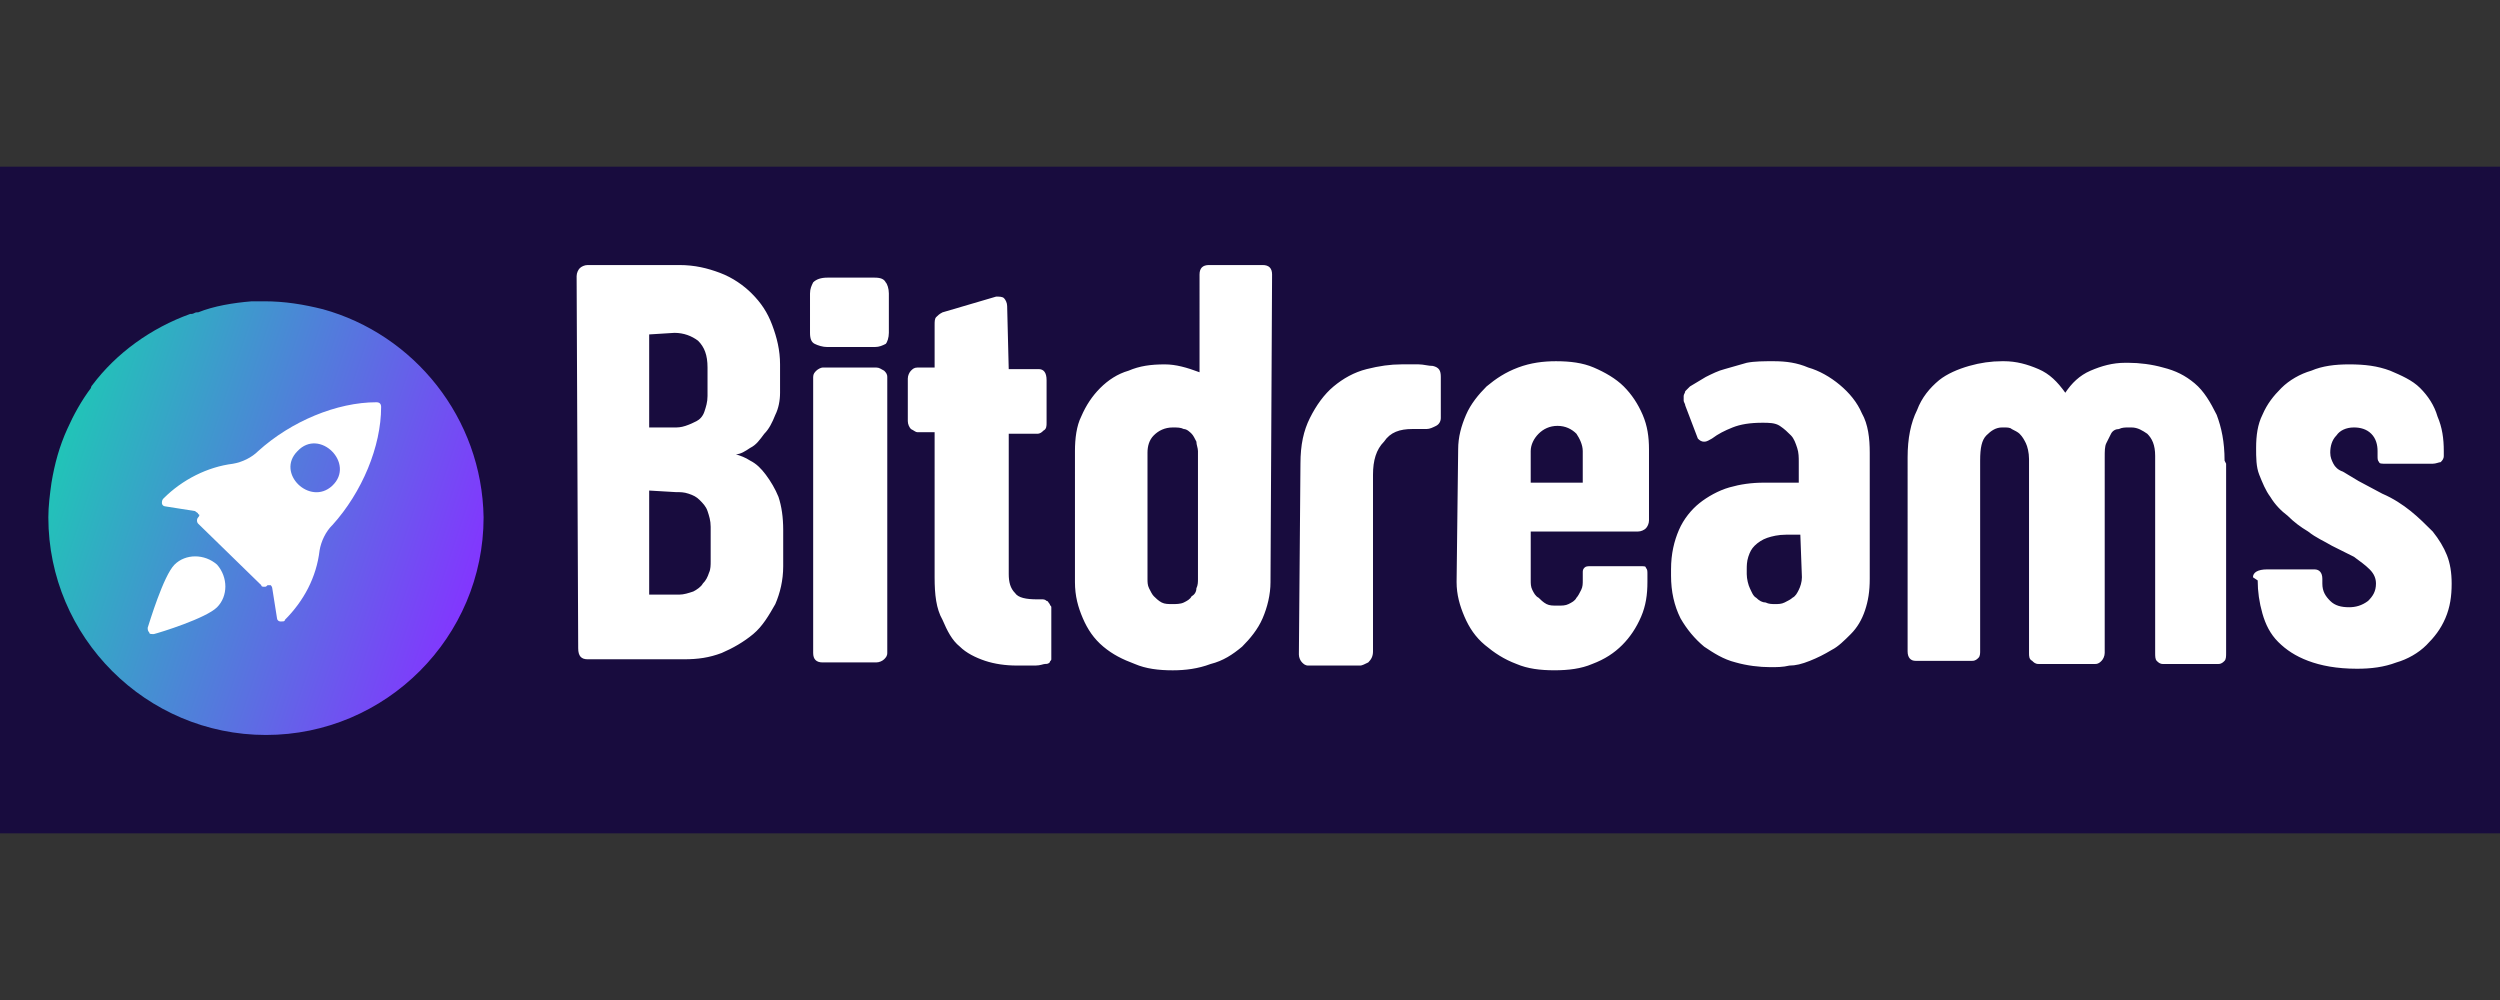
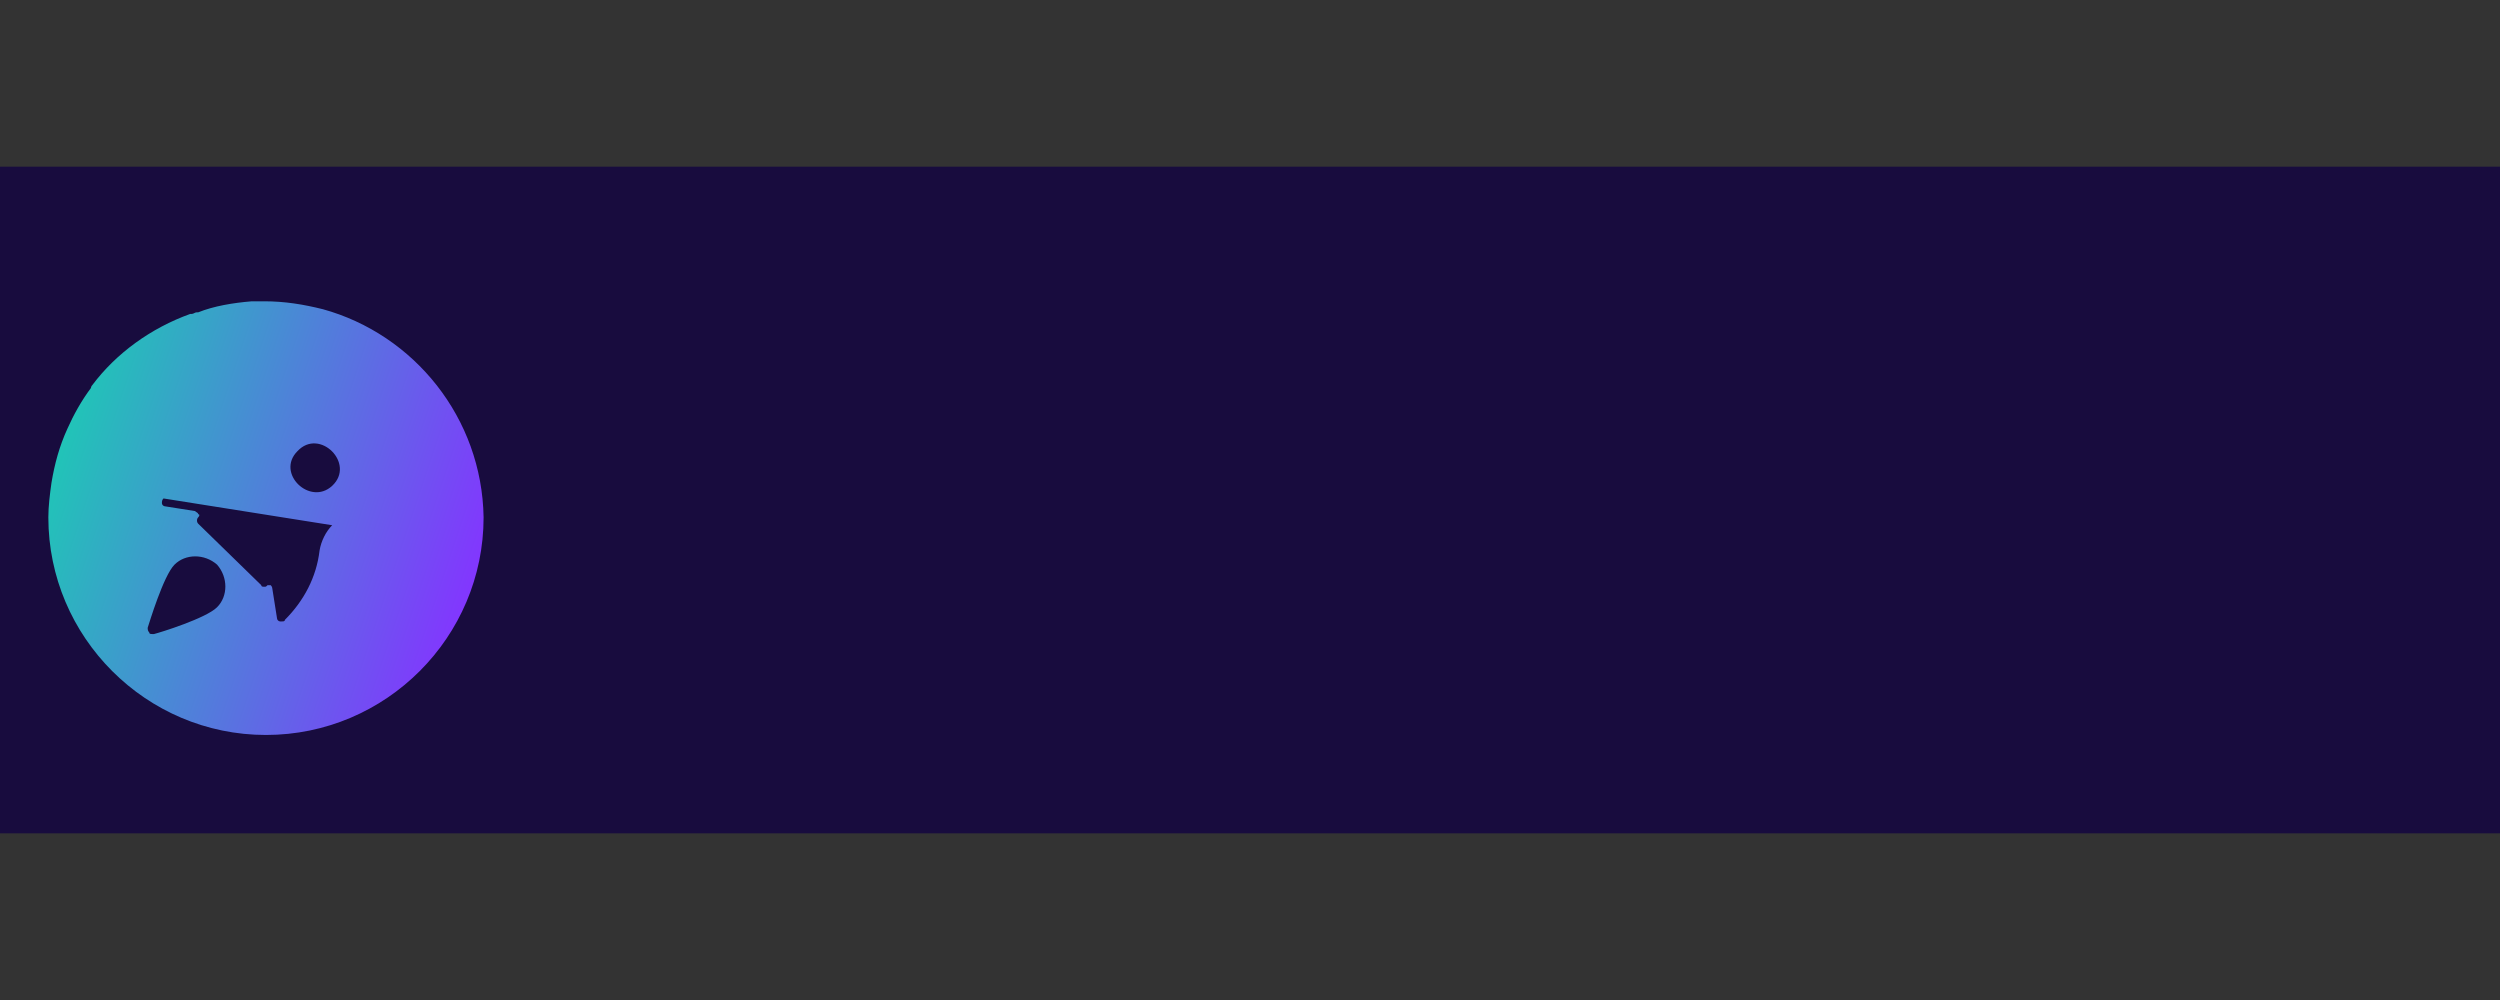
<svg xmlns="http://www.w3.org/2000/svg" width="300" height="120" fill="none">
  <rect width="100%" height="100%" fill="#333333" stroke="none" />
  <defs>
    <linearGradient y2=".7" x2="1.098" y1=".311" x1="-.064" id="A">
      <stop stop-color="#18d1b1" />
      <stop stop-color="#8335ff" offset=".901" />
    </linearGradient>
  </defs>
  <path fill="#180c3e" d="M0 20h300v80H0z" />
-   <path d="M69.196 33.128c0-.378.189-.757.378-.946s.568-.378.946-.378h10.976c1.892 0 3.406.378 4.92.946s2.839 1.514 3.785 2.46c1.135 1.135 1.892 2.271 2.46 3.785s.946 3.028.946 4.731v3.406c0 .946-.189 1.892-.568 2.649-.378.946-.757 1.703-1.325 2.271-.568.757-.946 1.325-1.703 1.703-.568.378-1.135.757-1.703.757.568.189 1.135.378 1.703.757.757.378 1.325.946 1.892 1.703s1.135 1.703 1.514 2.649c.378 1.135.568 2.46.568 3.974v4.353c0 1.703-.378 3.217-.946 4.542-.757 1.325-1.514 2.649-2.649 3.596s-2.46 1.703-3.785 2.271c-1.514.568-2.839.757-4.542.757h-11.544c-.757 0-1.135-.378-1.135-1.325l-.189-44.66zm8.705 25.737v12.49h3.596c.568 0 1.135-.189 1.703-.378.378-.189.946-.568 1.135-.946.378-.378.568-.757.757-1.325.189-.378.189-.946.189-1.325v-4.163c0-.757-.189-1.325-.378-1.892s-.568-.946-.946-1.325-.757-.568-1.325-.757-.946-.189-1.514-.189l-3.217-.189zm0-18.735v11.165h3.028c.378 0 .757 0 1.325-.189s.946-.378 1.325-.568.757-.568.946-1.135.378-1.135.378-1.892v-3.406c0-1.514-.378-2.46-1.135-3.217-.757-.568-1.703-.946-2.839-.946l-3.028.189zm19.679 5.109c0-.378.189-.568.378-.757s.568-.378.757-.378h6.434c.378 0 .568.189.946.378.189.189.378.378.378.757v33.117c0 .378-.189.568-.378.757s-.568.378-.946.378h-6.434c-.757 0-1.135-.378-1.135-1.135V45.239zm-.378-10.03c0-.568.189-.946.378-1.325.378-.378.946-.568 1.703-.568h5.677c.757 0 1.135.189 1.325.568.189.189.378.757.378 1.325v4.731c0 .568-.189 1.135-.378 1.325-.378.189-.757.378-1.325.378h-5.677c-.568 0-1.135-.189-1.514-.378s-.568-.568-.568-1.325v-4.731zm23.846 9.084h3.596c.568 0 .946.378.946 1.325v5.109c0 .378 0 .757-.378.946-.189.189-.378.378-.757.378h-3.406v16.842c0 .946.189 1.703.757 2.271.378.568 1.325.757 2.649.757h.568c.189 0 .378 0 .568.189.189 0 .189.189.378.378 0 .189.189.189.189.378v.378 5.488.378c0 .189-.189.189-.189.378-.189.189-.378.189-.568.189s-.568.189-1.135.189h-2.271c-1.325 0-2.649-.189-3.785-.568s-2.271-.946-3.028-1.703c-.946-.757-1.514-1.892-2.082-3.217-.757-1.325-.946-3.028-.946-5.109V51.863h-2.082c-.189 0-.378-.189-.757-.378-.189-.189-.378-.568-.378-.946v-5.109c0-.378.189-.757.378-.946s.378-.378.757-.378h2.082v-5.109c0-.378 0-.757.189-.946s.378-.378.757-.568l6.434-1.892c.378 0 .757 0 .946.189s.378.568.378.946l.189 7.57zm31.413 25.547c0 1.514-.378 3.028-.946 4.353s-1.514 2.46-2.46 3.406c-1.135.946-2.271 1.703-3.785 2.082-1.514.568-3.028.757-4.542.757-1.703 0-3.217-.189-4.542-.757-1.514-.568-2.649-1.135-3.785-2.082s-1.892-2.082-2.46-3.406-.946-2.649-.946-4.353V54.134c0-1.514.189-3.028.757-4.163.568-1.325 1.325-2.46 2.271-3.406s2.082-1.703 3.406-2.082c1.325-.568 2.649-.757 4.353-.757 1.325 0 2.649.378 4.163.946V32.939c0-.757.378-1.135 1.135-1.135h6.434c.757 0 1.135.378 1.135 1.135l-.189 36.902zm-8.705-15.707c0-.378-.189-.757-.189-1.135-.189-.378-.378-.757-.568-.946s-.568-.568-.946-.568c-.378-.189-.757-.189-1.325-.189-.946 0-1.703.378-2.271.946s-.757 1.325-.757 2.082v15.139c0 .378 0 .757.189 1.135s.378.757.568.946.568.568.946.757.757.189 1.325.189c.378 0 .946 0 1.325-.189s.757-.378.946-.757c.378-.189.568-.568.568-.946.189-.378.189-.757.189-1.135V54.134zm12.299 1.514c0-2.271.378-3.974 1.135-5.488s1.703-2.839 2.839-3.785 2.46-1.703 3.974-2.082 2.839-.568 4.163-.568h2.082c.568 0 1.135.189 1.703.189.757.189.946.568.946 1.325v4.92c0 .378-.189.757-.568.946s-.757.378-1.135.378h-1.703c-1.514 0-2.649.378-3.406 1.514-.946.946-1.325 2.271-1.325 3.974v21.195c0 .568-.189.946-.568 1.325-.378.189-.757.378-.946.378h-6.245c-.378 0-.568-.189-.757-.378s-.378-.568-.378-.946l.189-22.898zm18.924-1.704c0-1.514.378-2.839.946-4.163s1.514-2.46 2.46-3.406c1.136-.946 2.272-1.703 3.786-2.271s3.028-.757 4.542-.757c1.703 0 3.217.189 4.542.757s2.649 1.325 3.596 2.271 1.703 2.082 2.271 3.406.757 2.649.757 4.163v8.516c0 .378-.189.757-.378.946s-.568.378-.946.378h-12.868v5.866c0 .378 0 .757.189 1.135s.378.757.757.946c.189.189.568.568.946.757s.757.189 1.325.189.946 0 1.325-.189.757-.378.946-.757c.189-.189.378-.568.568-.946s.189-.757.189-1.135v-.946c0-.189 0-.378.189-.568s.378-.189.757-.189h6.056c.378 0 .568 0 .568.189.189.189.189.378.189.757v.946c0 1.514-.189 2.839-.757 4.163s-1.325 2.46-2.271 3.406-2.082 1.703-3.596 2.271c-1.325.568-2.839.757-4.542.757s-3.217-.189-4.542-.757c-1.514-.568-2.649-1.325-3.786-2.271s-1.892-2.082-2.46-3.406-.946-2.649-.946-4.163l.189-15.896zm8.706 3.974h6.245v-3.785c0-.757-.378-1.514-.757-2.082-.568-.568-1.325-.946-2.271-.946s-1.703.378-2.271.946-.946 1.325-.946 2.082v3.785zm18.544-9.273c0-.189-.189-.378-.189-.568v-.568c0-.189.189-.378.189-.568l.568-.568 1.892-1.135c.757-.378 1.514-.757 2.271-.946l2.649-.757c.946-.189 2.082-.189 3.217-.189 1.514 0 2.839.189 4.163.757 1.325.378 2.649 1.135 3.785 2.082s2.082 2.082 2.649 3.406c.757 1.325.946 3.028.946 4.731v15.139c0 1.514-.189 2.649-.568 3.785s-.946 2.082-1.703 2.839-1.514 1.514-2.271 1.892c-.946.568-1.703.946-2.649 1.325s-1.703.568-2.46.568c-.757.189-1.514.189-2.271.189-1.325 0-2.839-.189-4.163-.568-1.514-.378-2.649-1.135-3.785-1.892-1.135-.946-2.082-2.082-2.839-3.406-.757-1.514-1.135-3.217-1.135-5.109v-.757c0-1.892.378-3.406.946-4.731s1.514-2.46 2.46-3.217 2.271-1.514 3.596-1.892 2.649-.568 4.163-.568h4.163v-2.46c0-.568 0-1.135-.189-1.703s-.378-1.135-.757-1.514-.757-.757-1.325-1.135-1.325-.378-2.082-.378c-1.514 0-2.649.189-3.596.568s-1.703.757-2.46 1.325c-.378.189-.568.378-.946.378s-.568-.189-.757-.378l-1.514-3.974zm13.814 15.518h-1.703c-.946 0-1.703.189-2.271.378s-1.135.568-1.514.946-.568.757-.757 1.325-.189 1.135-.189 1.514v.568c0 .568.189 1.325.378 1.703s.378.946.757 1.135c.378.378.757.568 1.135.568.378.189.757.189 1.135.189s.757 0 1.135-.189.757-.378.946-.568c.378-.189.568-.568.757-.946s.378-.946.378-1.514l-.189-5.109zm50.905-8.894c0-2.271-.378-3.974-.946-5.488-.757-1.514-1.514-2.839-2.649-3.785s-2.271-1.514-3.785-1.892c-1.325-.378-2.839-.568-4.163-.568h-.378c-1.514 0-2.839.378-4.163.946s-2.271 1.514-3.028 2.649c-.946-1.325-1.892-2.271-3.217-2.839s-2.649-.946-4.163-.946h-.189c-1.325 0-2.649.189-3.974.568s-2.649.946-3.596 1.703c-1.135.946-2.082 2.082-2.649 3.596-.757 1.514-1.135 3.406-1.135 5.677V78.166c0 .757.378 1.135.946 1.135h6.813c.378 0 .568-.189.757-.378s.189-.568.189-.757V55.268c0-1.514.189-2.46.757-3.028s1.135-.946 1.892-.946h.189c.378 0 .757 0 .946.189.378.189.757.378.946.568.378.378.568.757.757 1.135s.378 1.135.378 1.892v23.276c0 .378 0 .757.378.946.189.189.378.378.757.378h6.813c.378 0 .568-.189.757-.378s.378-.568.378-.946V54.89c0-.757 0-1.325.189-1.703l.568-1.135c.189-.378.568-.568.946-.568.378-.189.757-.189 1.135-.189h.378c.757 0 1.325.378 1.892.757.568.568.946 1.325.946 2.649v23.655c0 .378 0 .757.189.946s.378.378.757.378h6.623c.378 0 .568-.189.757-.378s.189-.568.189-.946v-22.141-.568l-.189-.378zm3.408 14.004c0-.568.568-.946 1.703-.946h5.677c.568 0 .946.378.946 1.135v.568c0 .946.378 1.514.946 2.082s1.325.757 2.271.757c.757 0 1.514-.189 2.271-.757.568-.568.946-1.135.946-2.082 0-.568-.189-1.135-.757-1.703s-1.135-.946-1.892-1.514l-2.649-1.325c-.946-.568-1.892-.946-2.839-1.703-.946-.568-1.703-1.135-2.46-1.892-.757-.568-1.514-1.325-2.082-2.271-.568-.757-.946-1.703-1.325-2.649s-.378-2.082-.378-3.217c0-1.514.189-2.839.757-3.974.568-1.325 1.325-2.271 2.271-3.217s2.271-1.703 3.596-2.082c1.325-.568 2.839-.757 4.542-.757 1.892 0 3.406.189 4.92.757 1.325.568 2.649 1.135 3.596 2.082s1.703 2.082 2.082 3.406c.568 1.325.757 2.649.757 4.163v.568c0 .378-.189.568-.378.757-.189 0-.568.189-.946.189h-5.677c-.378 0-.757 0-.757-.189-.189-.189-.189-.378-.189-.757v-.568c0-.757-.189-1.514-.757-2.082s-1.325-.757-2.082-.757c-.946 0-1.703.378-2.082.946-.568.568-.757 1.325-.757 2.082 0 .568.189.946.378 1.325s.568.757 1.135.946l1.892 1.135 2.839 1.514c1.325.568 2.46 1.325 3.406 2.082s1.892 1.703 2.649 2.46c.757.946 1.325 1.892 1.703 2.839s.568 2.082.568 3.406c0 1.514-.189 2.839-.757 4.163s-1.325 2.271-2.271 3.217-2.271 1.703-3.596 2.082c-1.514.568-3.028.757-4.731.757-2.46 0-4.353-.378-5.866-.946s-2.649-1.325-3.596-2.271-1.514-2.082-1.892-3.406-.568-2.649-.568-3.974l-.568-.378zM31.158 82.709c11.81 0 21.384-9.574 21.384-21.384s-9.574-21.384-21.384-21.384S9.774 49.514 9.774 61.324s9.574 21.384 21.384 21.384z" fill="#fff" />
-   <path fill="url(#A)" d="M38.728 37.102c-2.271-.568-4.542-.946-7.002-.946H30.212c-2.271.189-4.542.568-6.434 1.325h-.189c-.189 0-.378.189-.568.189h-.189c-4.731 1.703-8.894 4.731-11.733 8.516 0 0-.189.189-.189.378-1.135 1.514-2.082 3.217-2.839 4.92-.946 2.082-1.514 4.163-1.892 6.434-.189 1.325-.378 2.839-.378 4.163 0 14.382 11.733 26.115 26.115 26.115s26.115-11.733 26.115-26.115c-.189-11.922-8.327-21.952-19.302-24.98zM26.049 72.868c-1.325 1.325-6.813 3.028-7.57 3.217h-.189c-.189 0-.378 0-.378-.189-.189-.189-.189-.378-.189-.568.189-.568 1.892-6.245 3.217-7.57s3.596-1.325 5.109 0c1.325 1.514 1.325 3.785 0 5.109zm13.814-9.84c-.757.757-1.325 1.892-1.514 3.028-.378 3.217-1.892 6.056-4.163 8.327 0 .189-.189.189-.378.189h-.189c-.189 0-.378-.189-.378-.378l-.568-3.596c0-.189-.189-.378-.189-.378h-.378c-.189.189-.189.189-.378.189s-.378 0-.378-.189l-7.57-7.38c-.189-.189-.189-.568 0-.757s.189-.378 0-.378c0-.189-.189-.189-.378-.378l-3.596-.568c-.189 0-.378-.189-.378-.378s0-.378.189-.568c2.271-2.271 5.299-3.785 8.327-4.163 1.135-.189 2.271-.757 3.028-1.514 3.974-3.596 9.462-5.866 14.193-5.866.378 0 .568.189.568.568 0 4.731-2.271 10.219-5.866 14.193zm-4.163-8.894c-2.649 2.649 1.514 6.623 4.163 4.163 2.839-2.649-1.514-7.002-4.163-4.163z" fill-rule="evenodd" />
+   <path fill="url(#A)" d="M38.728 37.102c-2.271-.568-4.542-.946-7.002-.946H30.212c-2.271.189-4.542.568-6.434 1.325h-.189c-.189 0-.378.189-.568.189h-.189c-4.731 1.703-8.894 4.731-11.733 8.516 0 0-.189.189-.189.378-1.135 1.514-2.082 3.217-2.839 4.92-.946 2.082-1.514 4.163-1.892 6.434-.189 1.325-.378 2.839-.378 4.163 0 14.382 11.733 26.115 26.115 26.115s26.115-11.733 26.115-26.115c-.189-11.922-8.327-21.952-19.302-24.98zM26.049 72.868c-1.325 1.325-6.813 3.028-7.57 3.217h-.189c-.189 0-.378 0-.378-.189-.189-.189-.189-.378-.189-.568.189-.568 1.892-6.245 3.217-7.57s3.596-1.325 5.109 0c1.325 1.514 1.325 3.785 0 5.109zm13.814-9.84c-.757.757-1.325 1.892-1.514 3.028-.378 3.217-1.892 6.056-4.163 8.327 0 .189-.189.189-.378.189h-.189c-.189 0-.378-.189-.378-.378l-.568-3.596c0-.189-.189-.378-.189-.378h-.378c-.189.189-.189.189-.378.189s-.378 0-.378-.189l-7.57-7.38c-.189-.189-.189-.568 0-.757s.189-.378 0-.378c0-.189-.189-.189-.378-.378l-3.596-.568c-.189 0-.378-.189-.378-.378s0-.378.189-.568zm-4.163-8.894c-2.649 2.649 1.514 6.623 4.163 4.163 2.839-2.649-1.514-7.002-4.163-4.163z" fill-rule="evenodd" />
</svg>